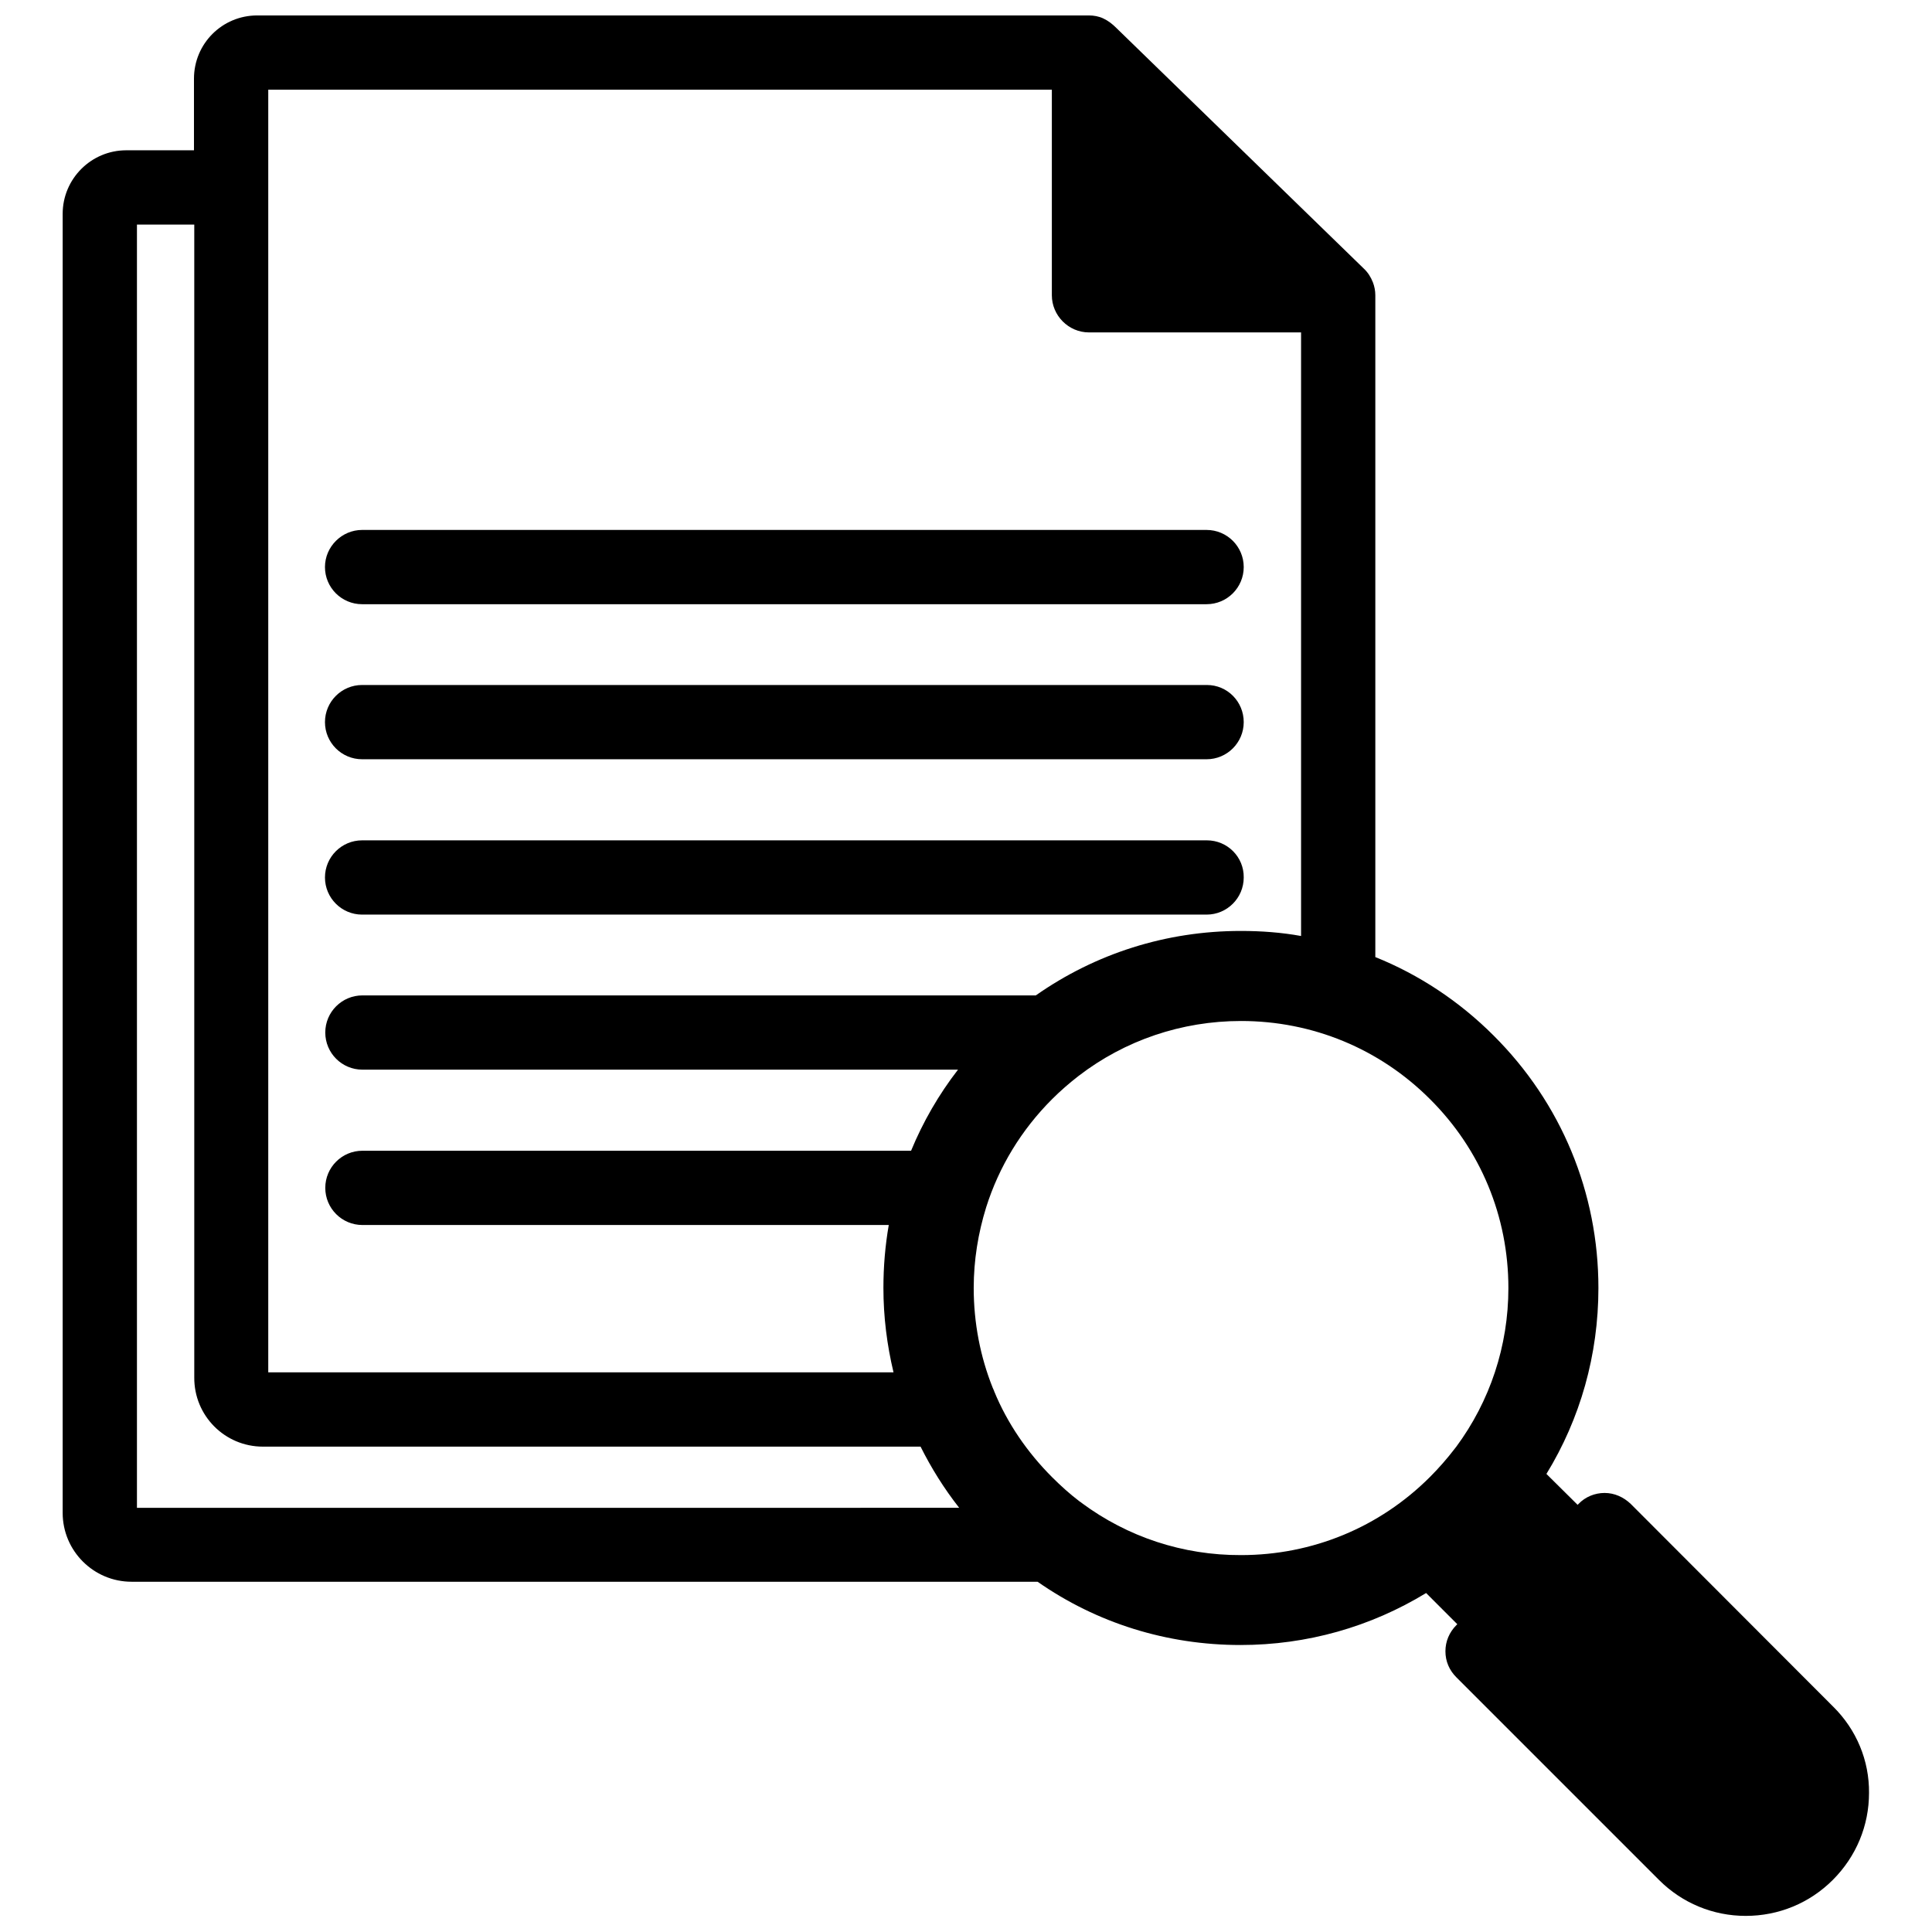
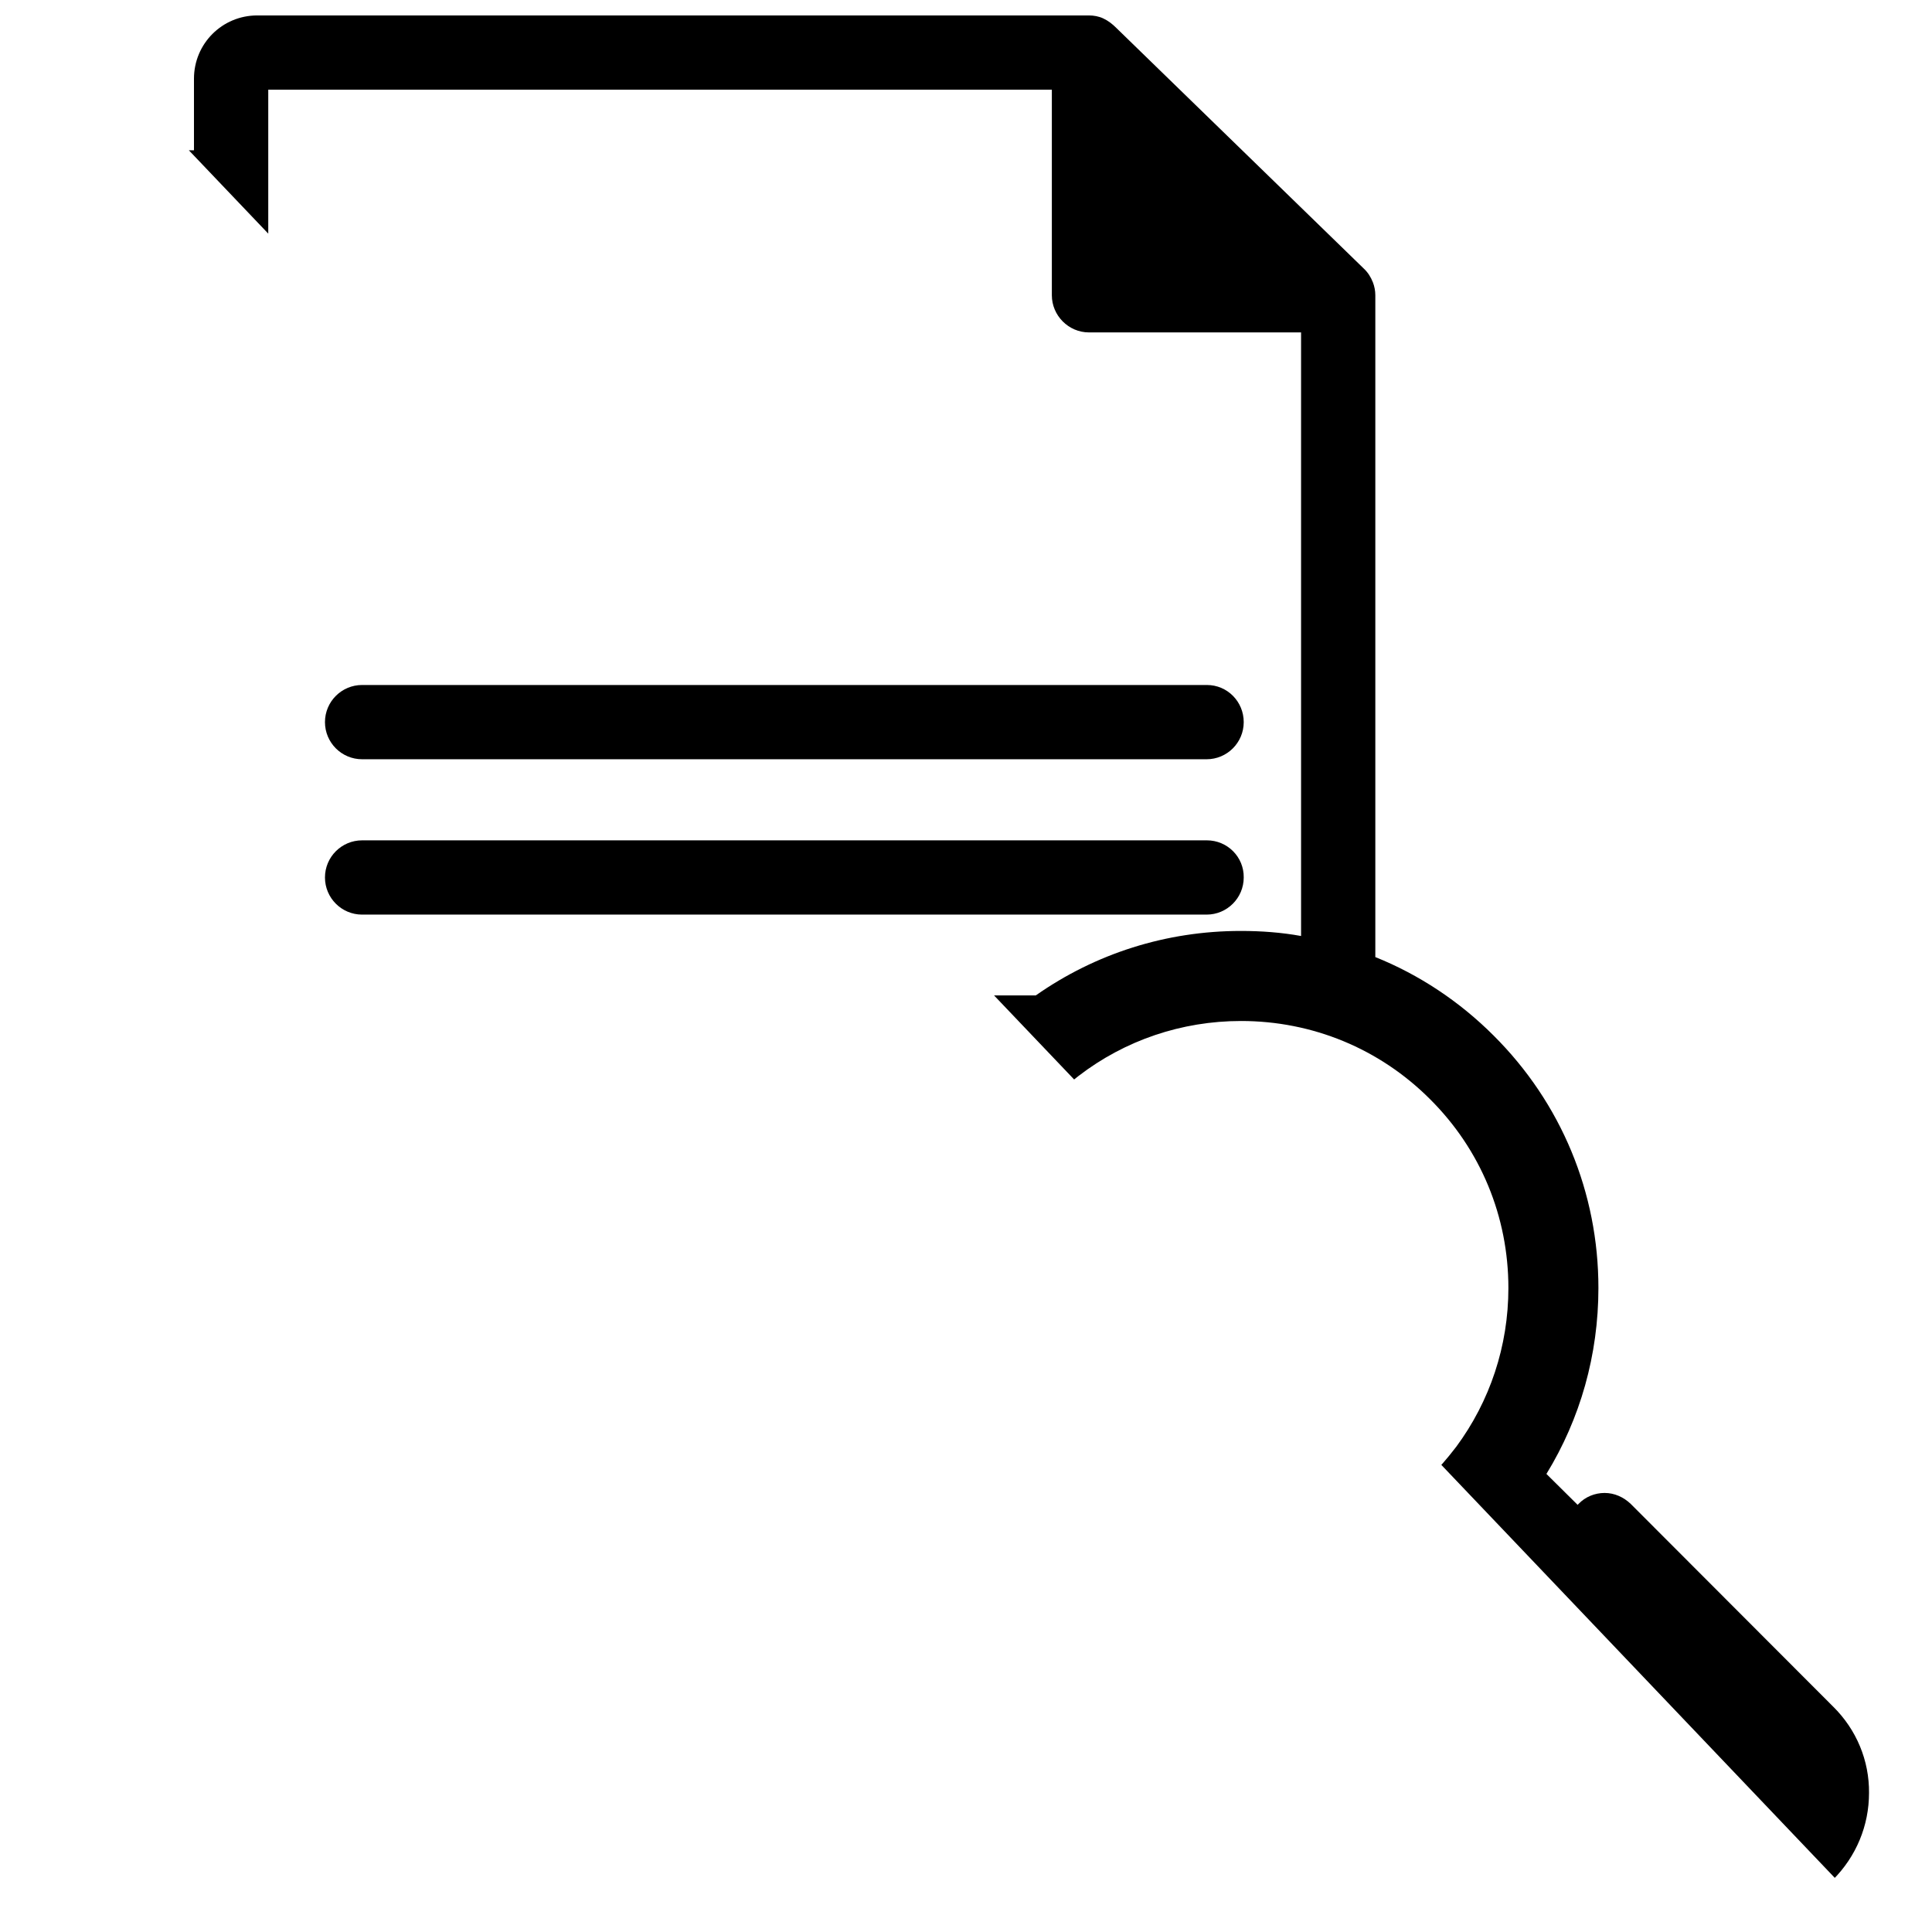
<svg xmlns="http://www.w3.org/2000/svg" width="800px" height="800px" version="1.1" viewBox="144 144 512 512">
  <defs>
    <clipPath id="a">
-       <path d="m160 148.09h480v503.81h-480z" />
+       <path d="m160 148.09h480v503.81z" />
    </clipPath>
  </defs>
  <path d="m463.84 325.53h-223.88c-5.434 0-9.84 4.41-9.84 9.84 0 5.434 4.41 9.84 9.84 9.84h223.8c5.434 0 9.84-4.41 9.84-9.84 0-5.43-4.328-9.84-9.762-9.84z" />
  <path d="m463.84 366.7h-223.88c-5.434 0-9.84 4.41-9.84 9.84 0 5.434 4.41 9.84 9.84 9.84h223.8c5.434 0 9.84-4.41 9.84-9.84 0.078-5.43-4.328-9.84-9.762-9.84z" />
-   <path d="m230.12 294.28c0 5.434 4.41 9.84 9.84 9.84h223.8c5.434 0 9.84-4.41 9.84-9.84 0-5.434-4.41-9.84-9.84-9.84h-223.8c-5.356 0-9.84 4.406-9.84 9.84z" />
  <g clip-path="url(#a)">
    <path d="m629.78 596.25-53.609-53.688c-1.891-1.812-4.328-2.914-6.926-2.914s-5.117 1.023-6.926 2.914l-0.234 0.234-8.266-8.188c8.973-14.641 13.777-31.566 13.777-49.277 0-25.27-9.84-49.043-27.789-66.914-9.055-9.055-19.758-16.137-31.332-20.781v-175.39c0-1.18-0.234-2.363-0.629-3.387-0.551-1.418-1.34-2.676-2.441-3.699l-65.574-63.762c-1.023-1.023-2.125-1.891-3.465-2.519-1.18-0.555-2.519-0.789-3.777-0.789h-220.42c-9.289 0-16.766 7.477-16.766 16.766v18.973h-17.949c-9.289 0-16.848 7.559-16.848 16.848v344.24c0 10.078 8.188 18.262 18.262 18.262h240.1c15.664 10.941 34.242 16.766 53.766 16.766 17.633 0 34.48-4.801 49.199-13.777l8.266 8.266-0.234 0.234c-1.891 1.891-2.914 4.328-2.914 6.926 0 2.676 1.023 5.039 2.914 6.926l53.688 53.688c6.141 6.141 14.328 9.523 22.984 9.523 8.738 0 16.926-3.387 23.066-9.523 6.219-6.219 9.605-14.406 9.605-23.066 0.078-8.57-3.309-16.758-9.527-22.895zm-197.19-364.16h56.207v159.96c-5.195-0.945-10.547-1.34-15.98-1.34-19.758 0-38.496 5.984-54.316 17.082h-178.46c-5.434 0-9.84 4.41-9.84 9.84 0 5.434 4.41 9.84 9.84 9.84h157.84c-5.117 6.613-9.289 13.855-12.438 21.492l-145.4-0.004c-5.434 0-9.84 4.41-9.84 9.84 0 5.434 4.41 9.84 9.84 9.84h139.49c-0.945 5.434-1.418 11.02-1.418 16.688 0 7.637 0.945 15.113 2.676 22.355l-165.7 0.004v-339.91h207.66v54.473c0 5.356 4.406 9.844 9.84 9.844zm-218.92 295.28h174.29c2.832 5.668 6.219 11.098 10.234 16.215l-217.9 0.004v-340.07h15.191v305.51c-0.074 10.156 8.109 18.344 18.188 18.344zm217.03 14.957c-0.156-0.156-0.395-0.316-0.551-0.395-2.598-1.969-5.039-4.172-7.32-6.453-6.613-6.613-11.887-14.328-15.352-22.75 0-0.078-0.078-0.156-0.078-0.234-0.078-0.234-0.234-0.473-0.316-0.707-3.305-8.266-5.039-17.238-5.039-26.449 0-7.398 1.18-14.562 3.305-21.41 3.387-10.707 9.289-20.469 17.477-28.652 2.203-2.203 4.566-4.25 7.008-6.141 12.281-9.445 27.316-14.562 43.059-14.562 18.895 0 36.684 7.32 50.066 20.703 13.461 13.383 20.781 31.172 20.781 50.066 0 15.352-4.879 29.992-13.855 42.117-0.156 0.156-0.234 0.316-0.316 0.395-2.047 2.676-4.25 5.195-6.613 7.559-13.383 13.383-31.172 20.703-50.066 20.703-15.422 0.066-30.062-4.816-42.188-13.789z" />
  </g>
</svg>